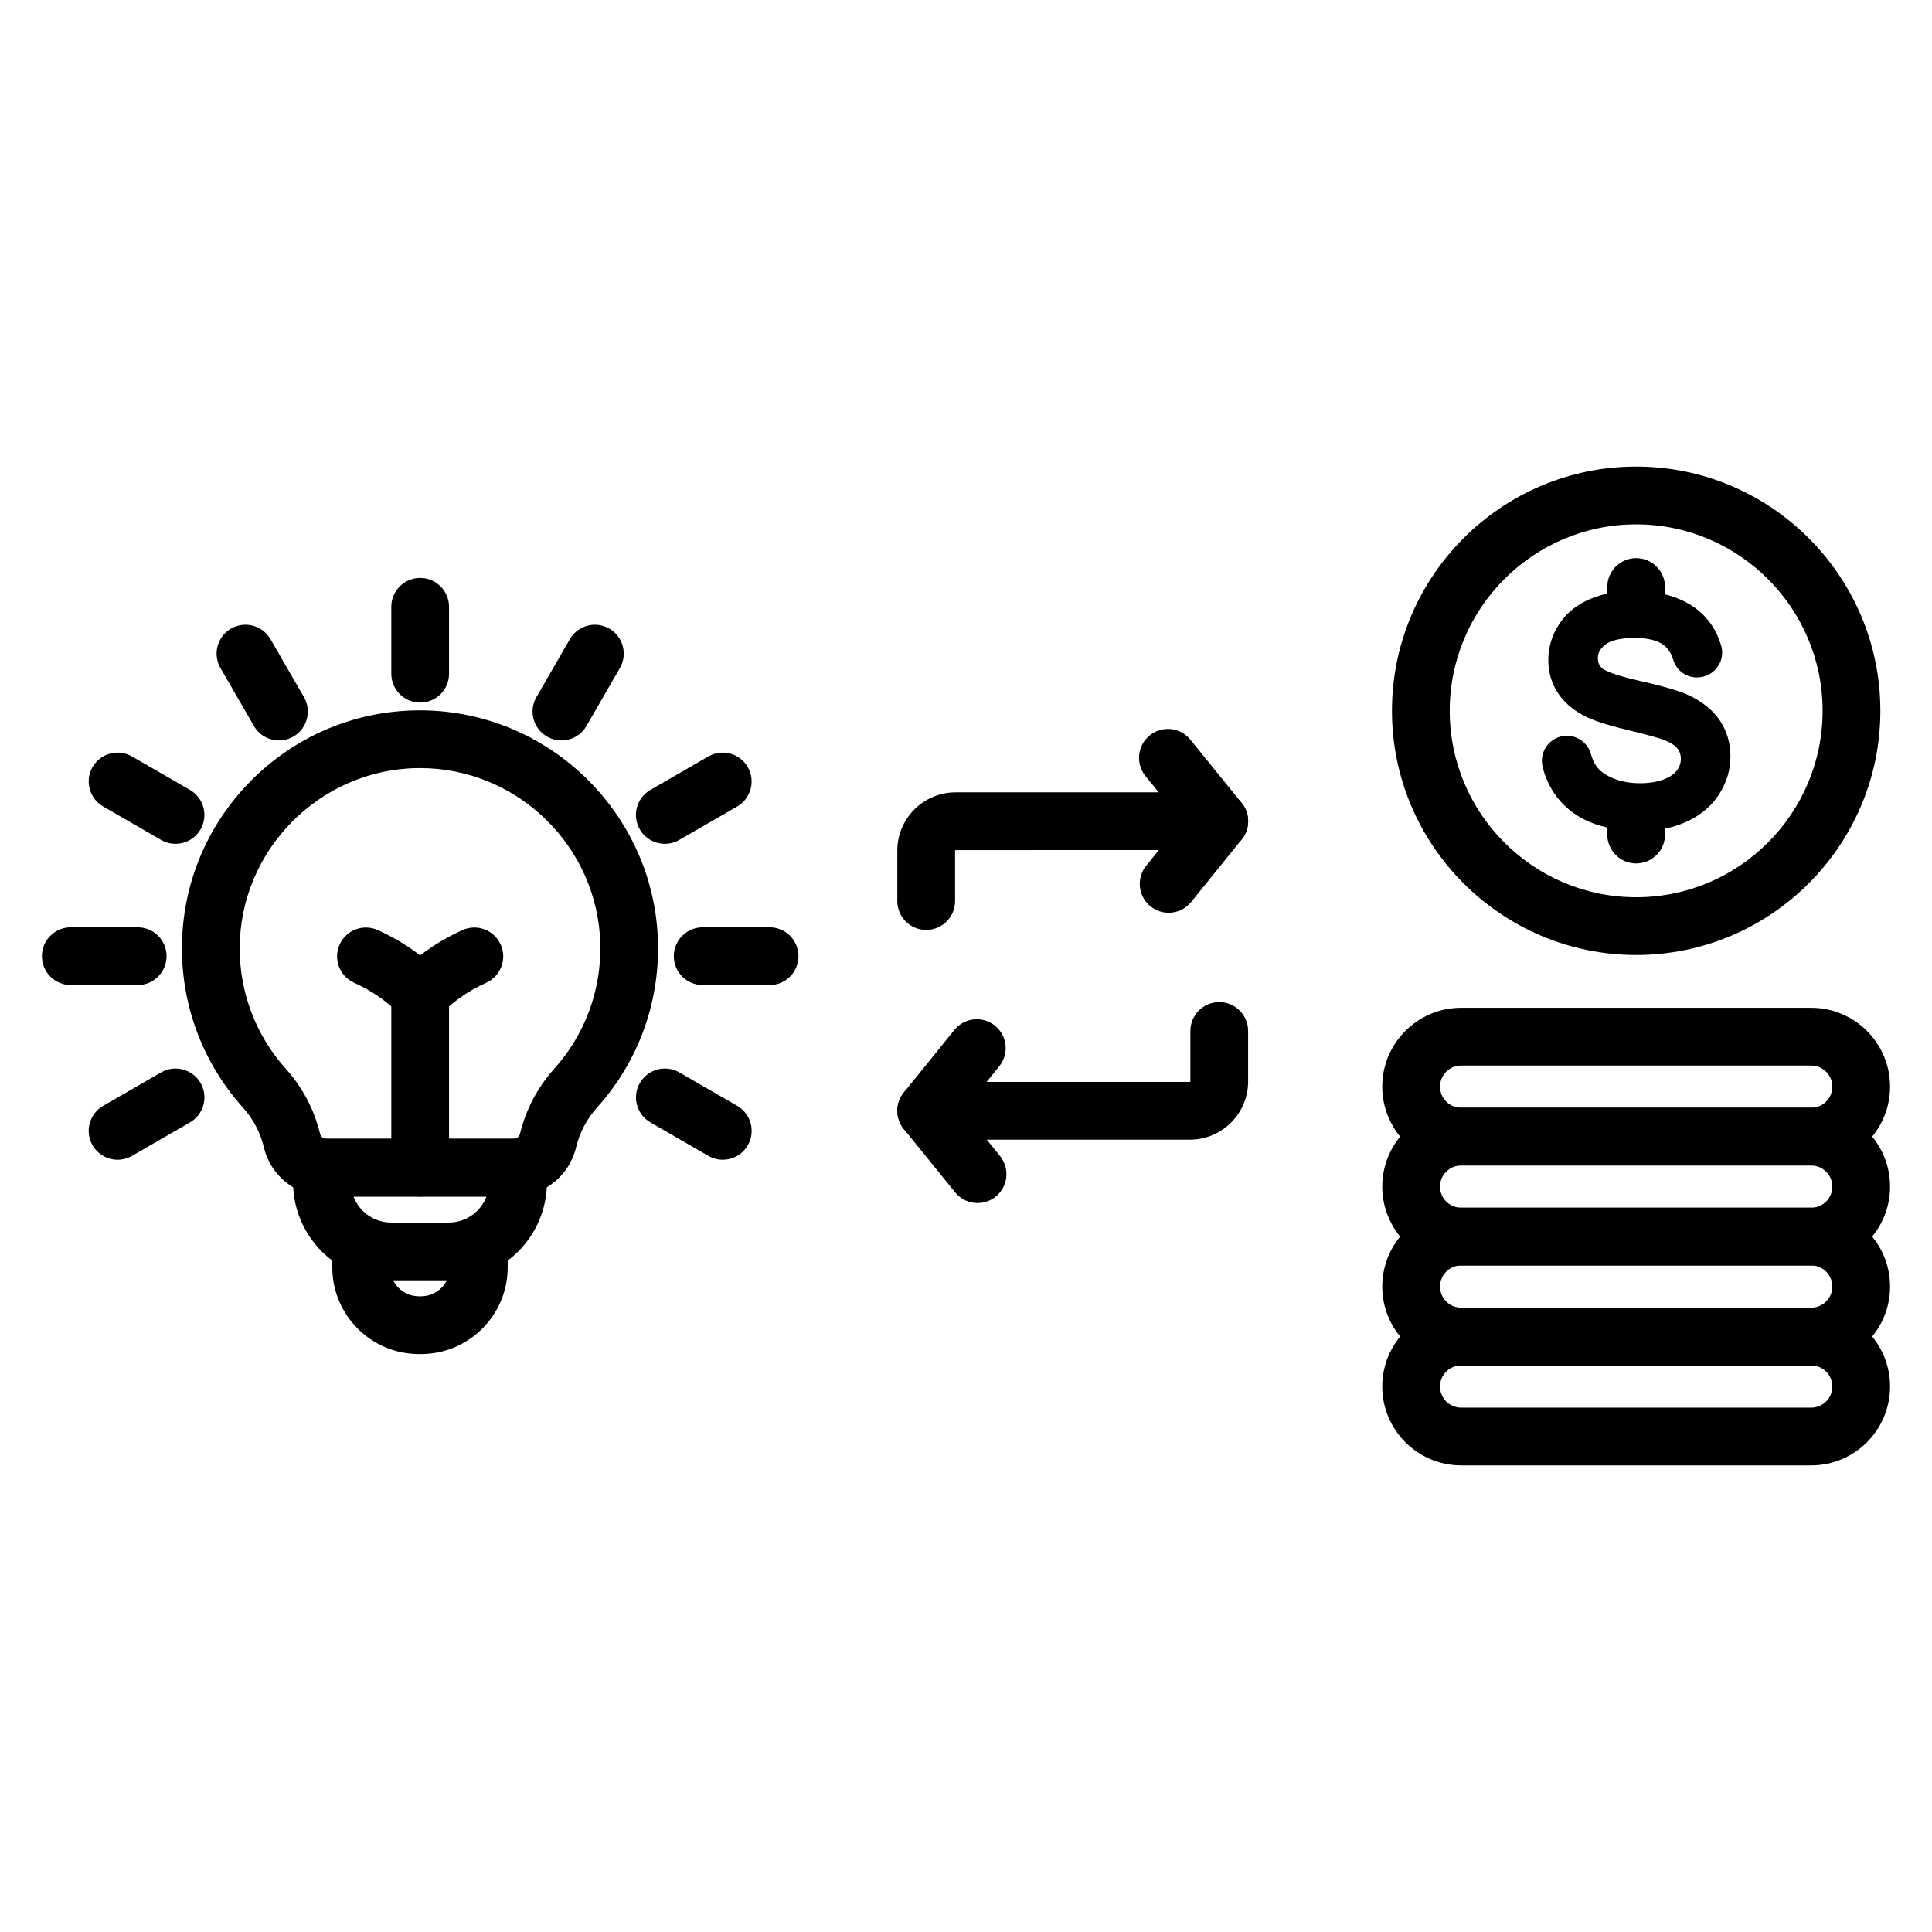
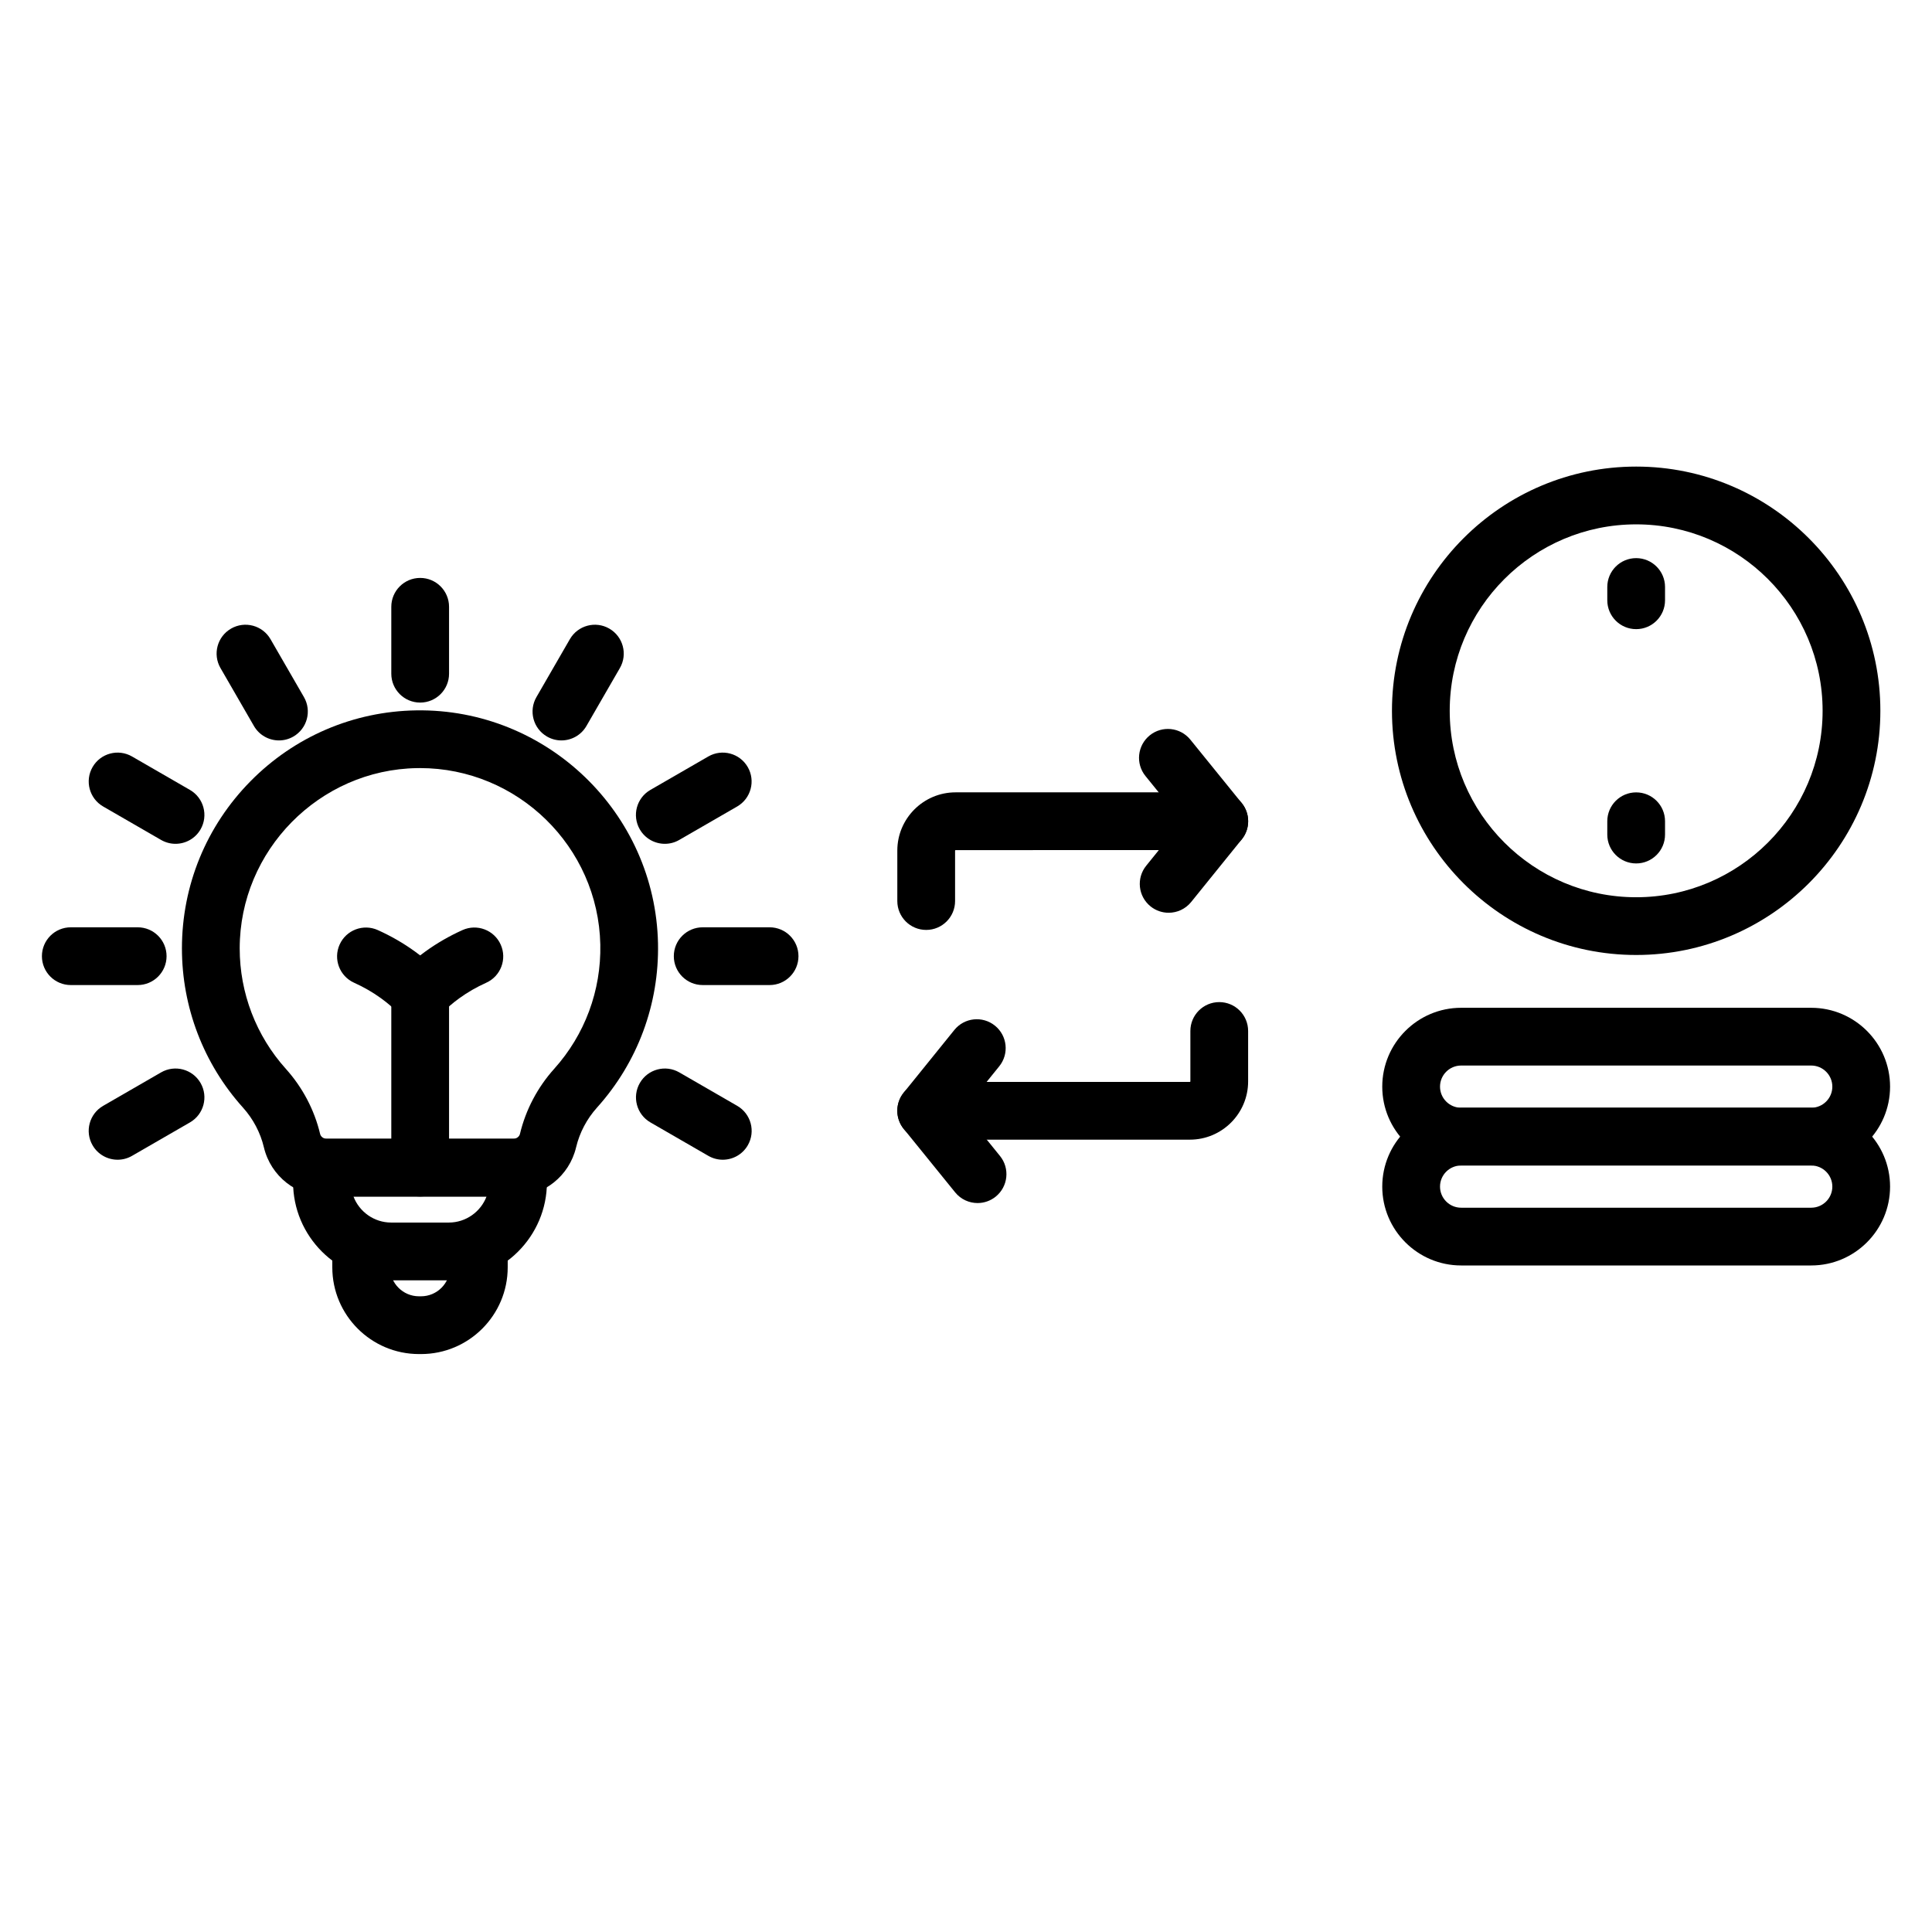
<svg xmlns="http://www.w3.org/2000/svg" fill="#000000" width="800px" height="800px" version="1.1" viewBox="144 144 512 512">
  <g>
    <path d="m389.45 390.44c-4.227 0-7.652-3.426-7.652-7.652v-13.367c0-8.516 6.926-15.441 15.441-15.441h69.883c4.227 0 7.652 3.426 7.652 7.652 0 4.227-3.426 7.652-7.652 7.652l-69.883 0.004c-0.074 0-0.133 0.059-0.133 0.133v13.363c0 4.231-3.43 7.656-7.656 7.656z" />
    <path d="m453.7 385.89c-1.691 0-3.391-0.555-4.805-1.699-3.289-2.656-3.797-7.473-1.141-10.762l9.52-11.785-9.715-11.992c-2.66-3.285-2.156-8.102 1.129-10.766 3.285-2.664 8.102-2.156 10.766 1.129l13.617 16.805c2.273 2.805 2.277 6.82 0.008 9.625l-13.414 16.602c-1.523 1.875-3.734 2.844-5.965 2.844z" />
    <path d="m459.33 446.02h-69.883c-4.227 0-7.652-3.426-7.652-7.652 0-4.227 3.426-7.652 7.652-7.652h69.883c0.074 0 0.133-0.062 0.133-0.133v-13.363c0-4.227 3.426-7.652 7.652-7.652 4.227 0 7.652 3.426 7.652 7.652v13.363c0.004 8.512-6.922 15.438-15.438 15.438z" />
    <path d="m403.07 462.82c-2.231 0-4.438-0.969-5.949-2.836l-13.617-16.805c-2.273-2.805-2.277-6.82-0.008-9.625l13.414-16.602c2.656-3.289 7.473-3.797 10.762-1.141s3.797 7.473 1.141 10.762l-9.52 11.781 9.715 11.992c2.66 3.285 2.156 8.102-1.129 10.766-1.418 1.148-3.121 1.707-4.809 1.707z" />
    <path d="m262.93 483.3h-15.246c-14.348 0-26.016-11.672-26.016-26.016v-3.844c0-4.227 3.426-7.652 7.652-7.652h51.973c4.227 0 7.652 3.426 7.652 7.652v3.844c-0.004 14.344-11.672 26.016-26.016 26.016zm-25.254-22.207c1.539 4.031 5.445 6.898 10.008 6.898h15.246c4.562 0 8.469-2.871 10.008-6.898z" />
    <path d="m255.58 502.84h-0.547c-12.664 0-22.969-10.305-22.969-22.973v-4.856c0-4.227 3.426-7.652 7.652-7.652s7.652 3.426 7.652 7.652v4.856c0 4.227 3.438 7.664 7.664 7.664h0.547c4.227 0 7.664-3.438 7.664-7.664v-4.856c0-4.227 3.426-7.652 7.652-7.652 4.227 0 7.652 3.426 7.652 7.652v4.856c-0.004 12.664-10.305 22.973-22.969 22.973z" />
    <path d="m255.35 461.09c-4.227 0-7.652-3.426-7.652-7.652v-45.996c0-4.227 3.426-7.652 7.652-7.652 4.227 0 7.652 3.426 7.652 7.652v45.996c0 4.223-3.426 7.652-7.652 7.652z" />
    <path d="m280.05 461.1h-49.488c-7.965 0-14.801-5.367-16.629-13.051-0.922-3.879-2.84-7.523-5.559-10.543-10.422-11.586-16.16-26.566-16.16-42.168 0-16.68 6.449-32.41 18.156-44.289 11.695-11.863 27.305-18.539 43.949-18.793 34.621-0.523 63.348 27.172 64.059 61.754 0.332 16.098-5.402 31.543-16.148 43.492-2.711 3.012-4.633 6.66-5.559 10.547-1.801 7.582-8.488 12.906-16.32 13.043-0.098 0.004-0.199 0.008-0.301 0.008zm-24.754-113.55c-0.25 0-0.492 0.004-0.738 0.008-25.938 0.395-47.035 21.828-47.035 47.777 0 11.816 4.348 23.16 12.238 31.93 4.422 4.922 7.559 10.879 9.07 17.238 0.176 0.742 0.91 1.281 1.738 1.281h49.258c0.078-0.004 0.152-0.004 0.23-0.004 0.828 0 1.562-0.539 1.738-1.285 1.52-6.367 4.652-12.328 9.066-17.238 8.133-9.051 12.477-20.746 12.227-32.941-0.543-25.934-21.906-46.766-47.793-46.766z" />
    <path d="m255.35 330.19c-4.227 0-7.652-3.426-7.652-7.652v-17.73c0-4.227 3.426-7.652 7.652-7.652 4.227 0 7.652 3.426 7.652 7.652v17.73c0 4.231-3.426 7.652-7.652 7.652z" />
    <path d="m217.93 340.22c-2.648 0-5.215-1.371-6.637-3.828l-8.863-15.352c-2.113-3.66-0.859-8.34 2.801-10.453 3.66-2.113 8.34-0.859 10.457 2.801l8.863 15.352c2.113 3.66 0.859 8.34-2.801 10.453-1.207 0.699-2.523 1.027-3.82 1.027z" />
    <path d="m190.51 367.62c-1.297 0-2.613-0.332-3.82-1.027l-15.352-8.863c-3.66-2.113-4.914-6.797-2.805-10.453 2.113-3.66 6.793-4.914 10.457-2.801l15.352 8.863c3.66 2.113 4.914 6.797 2.805 10.453-1.418 2.457-3.992 3.828-6.637 3.828z" />
    <path d="m180.49 405.05h-17.73c-4.227 0-7.652-3.426-7.652-7.652 0-4.227 3.426-7.652 7.652-7.652h17.73c4.227 0 7.652 3.426 7.652 7.652 0 4.227-3.426 7.652-7.652 7.652z" />
    <path d="m175.17 451.34c-2.648 0-5.215-1.371-6.637-3.828-2.113-3.66-0.859-8.34 2.805-10.453l15.352-8.863c3.66-2.113 8.34-0.859 10.457 2.801 2.113 3.66 0.859 8.34-2.805 10.453l-15.352 8.863c-1.207 0.699-2.523 1.027-3.82 1.027z" />
    <path d="m335.54 451.34c-1.297 0-2.613-0.332-3.82-1.027l-15.352-8.863c-3.66-2.113-4.914-6.797-2.801-10.453 2.113-3.66 6.793-4.914 10.453-2.801l15.352 8.863c3.66 2.113 4.914 6.797 2.801 10.453-1.418 2.457-3.992 3.828-6.633 3.828z" />
    <path d="m347.95 405.05h-17.73c-4.227 0-7.652-3.426-7.652-7.652 0-4.227 3.426-7.652 7.652-7.652h17.73c4.227 0 7.652 3.426 7.652 7.652 0 4.227-3.426 7.652-7.652 7.652z" />
    <path d="m320.19 367.62c-2.644 0-5.215-1.371-6.637-3.828-2.113-3.66-0.859-8.34 2.801-10.453l15.352-8.863c3.66-2.113 8.34-0.859 10.453 2.801 2.113 3.66 0.859 8.34-2.801 10.453l-15.352 8.863c-1.199 0.699-2.516 1.027-3.816 1.027z" />
    <path d="m292.78 340.22c-1.297 0-2.613-0.332-3.82-1.027-3.66-2.113-4.914-6.797-2.801-10.453l8.863-15.352c2.113-3.66 6.797-4.914 10.453-2.801 3.66 2.113 4.914 6.797 2.801 10.453l-8.863 15.352c-1.418 2.457-3.992 3.828-6.633 3.828z" />
    <path d="m255.35 415.1c-2.078 0-4.066-0.844-5.508-2.34-1.461-1.512-3.09-2.926-4.852-4.199-2.191-1.59-4.594-2.973-7.144-4.121-3.856-1.734-5.574-6.262-3.844-10.117 1.73-3.856 6.262-5.574 10.117-3.844 3.5 1.574 6.812 3.484 9.848 5.684 0.465 0.34 0.926 0.684 1.379 1.031 0.457-0.352 0.914-0.699 1.383-1.035 3.023-2.191 6.332-4.102 9.836-5.68 3.856-1.734 8.387-0.016 10.121 3.84 1.734 3.856 0.016 8.387-3.84 10.121-2.559 1.152-4.961 2.535-7.144 4.121-1.758 1.27-3.387 2.684-4.852 4.199-1.434 1.492-3.422 2.34-5.5 2.34z" />
-     <path d="m623.99 532.34h-92.781c-11.523 0-20.898-9.375-20.898-20.898 0-11.523 9.375-20.898 20.898-20.898h92.781c11.523 0 20.898 9.375 20.898 20.898 0 11.523-9.375 20.898-20.898 20.898zm-92.777-26.492c-3.082 0-5.594 2.508-5.594 5.594 0 3.082 2.508 5.594 5.594 5.594h92.781c3.082 0 5.594-2.508 5.594-5.594 0-3.082-2.508-5.594-5.594-5.594z" />
-     <path d="m623.99 505.85h-92.781c-11.523 0-20.898-9.375-20.898-20.898s9.375-20.898 20.898-20.898h92.781c11.523 0 20.898 9.375 20.898 20.898s-9.375 20.898-20.898 20.898zm-92.777-26.492c-3.082 0-5.594 2.508-5.594 5.594 0 3.082 2.508 5.594 5.594 5.594h92.781c3.082 0 5.594-2.508 5.594-5.594 0-3.082-2.508-5.594-5.594-5.594z" />
    <path d="m623.99 479.36h-92.781c-11.523 0-20.898-9.375-20.898-20.898 0-11.523 9.375-20.898 20.898-20.898h92.781c11.523 0 20.898 9.375 20.898 20.898 0 11.523-9.375 20.898-20.898 20.898zm-92.777-26.492c-3.082 0-5.594 2.508-5.594 5.594 0 3.082 2.508 5.594 5.594 5.594h92.781c3.082 0 5.594-2.508 5.594-5.594 0-3.082-2.508-5.594-5.594-5.594z" />
    <path d="m623.99 452.87h-92.781c-11.523 0-20.898-9.375-20.898-20.898s9.375-20.898 20.898-20.898h92.781c11.523 0 20.898 9.375 20.898 20.898s-9.375 20.898-20.898 20.898zm-92.777-26.492c-3.082 0-5.594 2.508-5.594 5.594 0 3.082 2.508 5.594 5.594 5.594h92.781c3.082 0 5.594-2.508 5.594-5.594 0-3.082-2.508-5.594-5.594-5.594z" />
-     <path d="m599.75 334.89c-1.852-2.75-4.691-5.016-8.438-6.742-2.406-1.094-6.754-2.356-12.922-3.75-7.625-1.727-9.41-2.945-9.777-3.281-0.816-0.73-1.164-1.535-1.164-2.699 0-1.395 0.598-2.492 1.934-3.562 1.461-1.172 4.184-1.793 7.871-1.793 3.551 0 6.172 0.68 7.801 2.016 1.086 0.891 1.871 2.137 2.336 3.707 0.895 3.012 3.688 4.957 6.793 4.723l0.094-0.008c1.988-0.148 3.785-1.172 4.926-2.809 1.137-1.621 1.477-3.644 0.938-5.547-0.539-1.902-1.367-3.715-2.457-5.379-2.023-3.082-4.93-5.438-8.629-6.996-3.516-1.484-7.586-2.231-12.105-2.231-4.133 0-7.957 0.719-11.379 2.129-3.625 1.5-6.441 3.758-8.371 6.707-1.914 2.934-2.887 6.141-2.887 9.539 0 3.129 0.816 6.004 2.422 8.547 1.59 2.508 3.969 4.609 7.086 6.242 2.266 1.207 6.125 2.465 11.469 3.746 6.188 1.484 8.609 2.234 9.555 2.606 1.773 0.676 3.055 1.477 3.711 2.32 0.59 0.758 0.891 1.68 0.891 2.734 0 1.066-0.34 2.082-1.008 3.012-0.703 0.969-1.863 1.777-3.457 2.394-1.797 0.699-3.934 1.051-6.363 1.051-2.738 0-5.211-0.473-7.352-1.402-1.988-0.863-3.441-1.961-4.312-3.254-0.562-0.832-1.012-1.848-1.328-3.023-0.852-3.102-3.785-5.152-6.969-4.875-1.914 0.168-3.656 1.156-4.781 2.711-1.133 1.566-1.527 3.543-1.086 5.426 0.578 2.445 1.57 4.754 2.953 6.863 2.262 3.441 5.406 6.051 9.348 7.75 3.773 1.625 8.441 2.453 13.875 2.453 4.398 0 8.434-0.828 11.996-2.457 3.695-1.691 6.586-4.121 8.594-7.227 2.012-3.109 3.027-6.481 3.027-10.023 0-3.594-0.957-6.828-2.832-9.617z" />
    <path d="m577.6 372.82c-4.227 0-7.652-3.426-7.652-7.652v-3.527c0-4.227 3.426-7.652 7.652-7.652 4.227 0 7.652 3.426 7.652 7.652v3.527c0 4.227-3.426 7.652-7.652 7.652z" />
    <path d="m577.6 310.73c-4.227 0-7.652-3.426-7.652-7.652v-3.516c0-4.227 3.426-7.652 7.652-7.652 4.227 0 7.652 3.426 7.652 7.652v3.516c0 4.227-3.426 7.652-7.652 7.652z" />
    <path d="m577.6 397.08c-35.684 0-64.715-29.031-64.715-64.715 0-35.684 29.031-64.715 64.715-64.715s64.715 29.031 64.715 64.715c0 35.684-29.031 64.715-64.715 64.715zm0-114.12c-27.242 0-49.41 22.164-49.41 49.41 0 27.242 22.164 49.41 49.41 49.41 27.242 0 49.41-22.164 49.41-49.41 0-27.246-22.168-49.41-49.41-49.41z" />
  </g>
</svg>